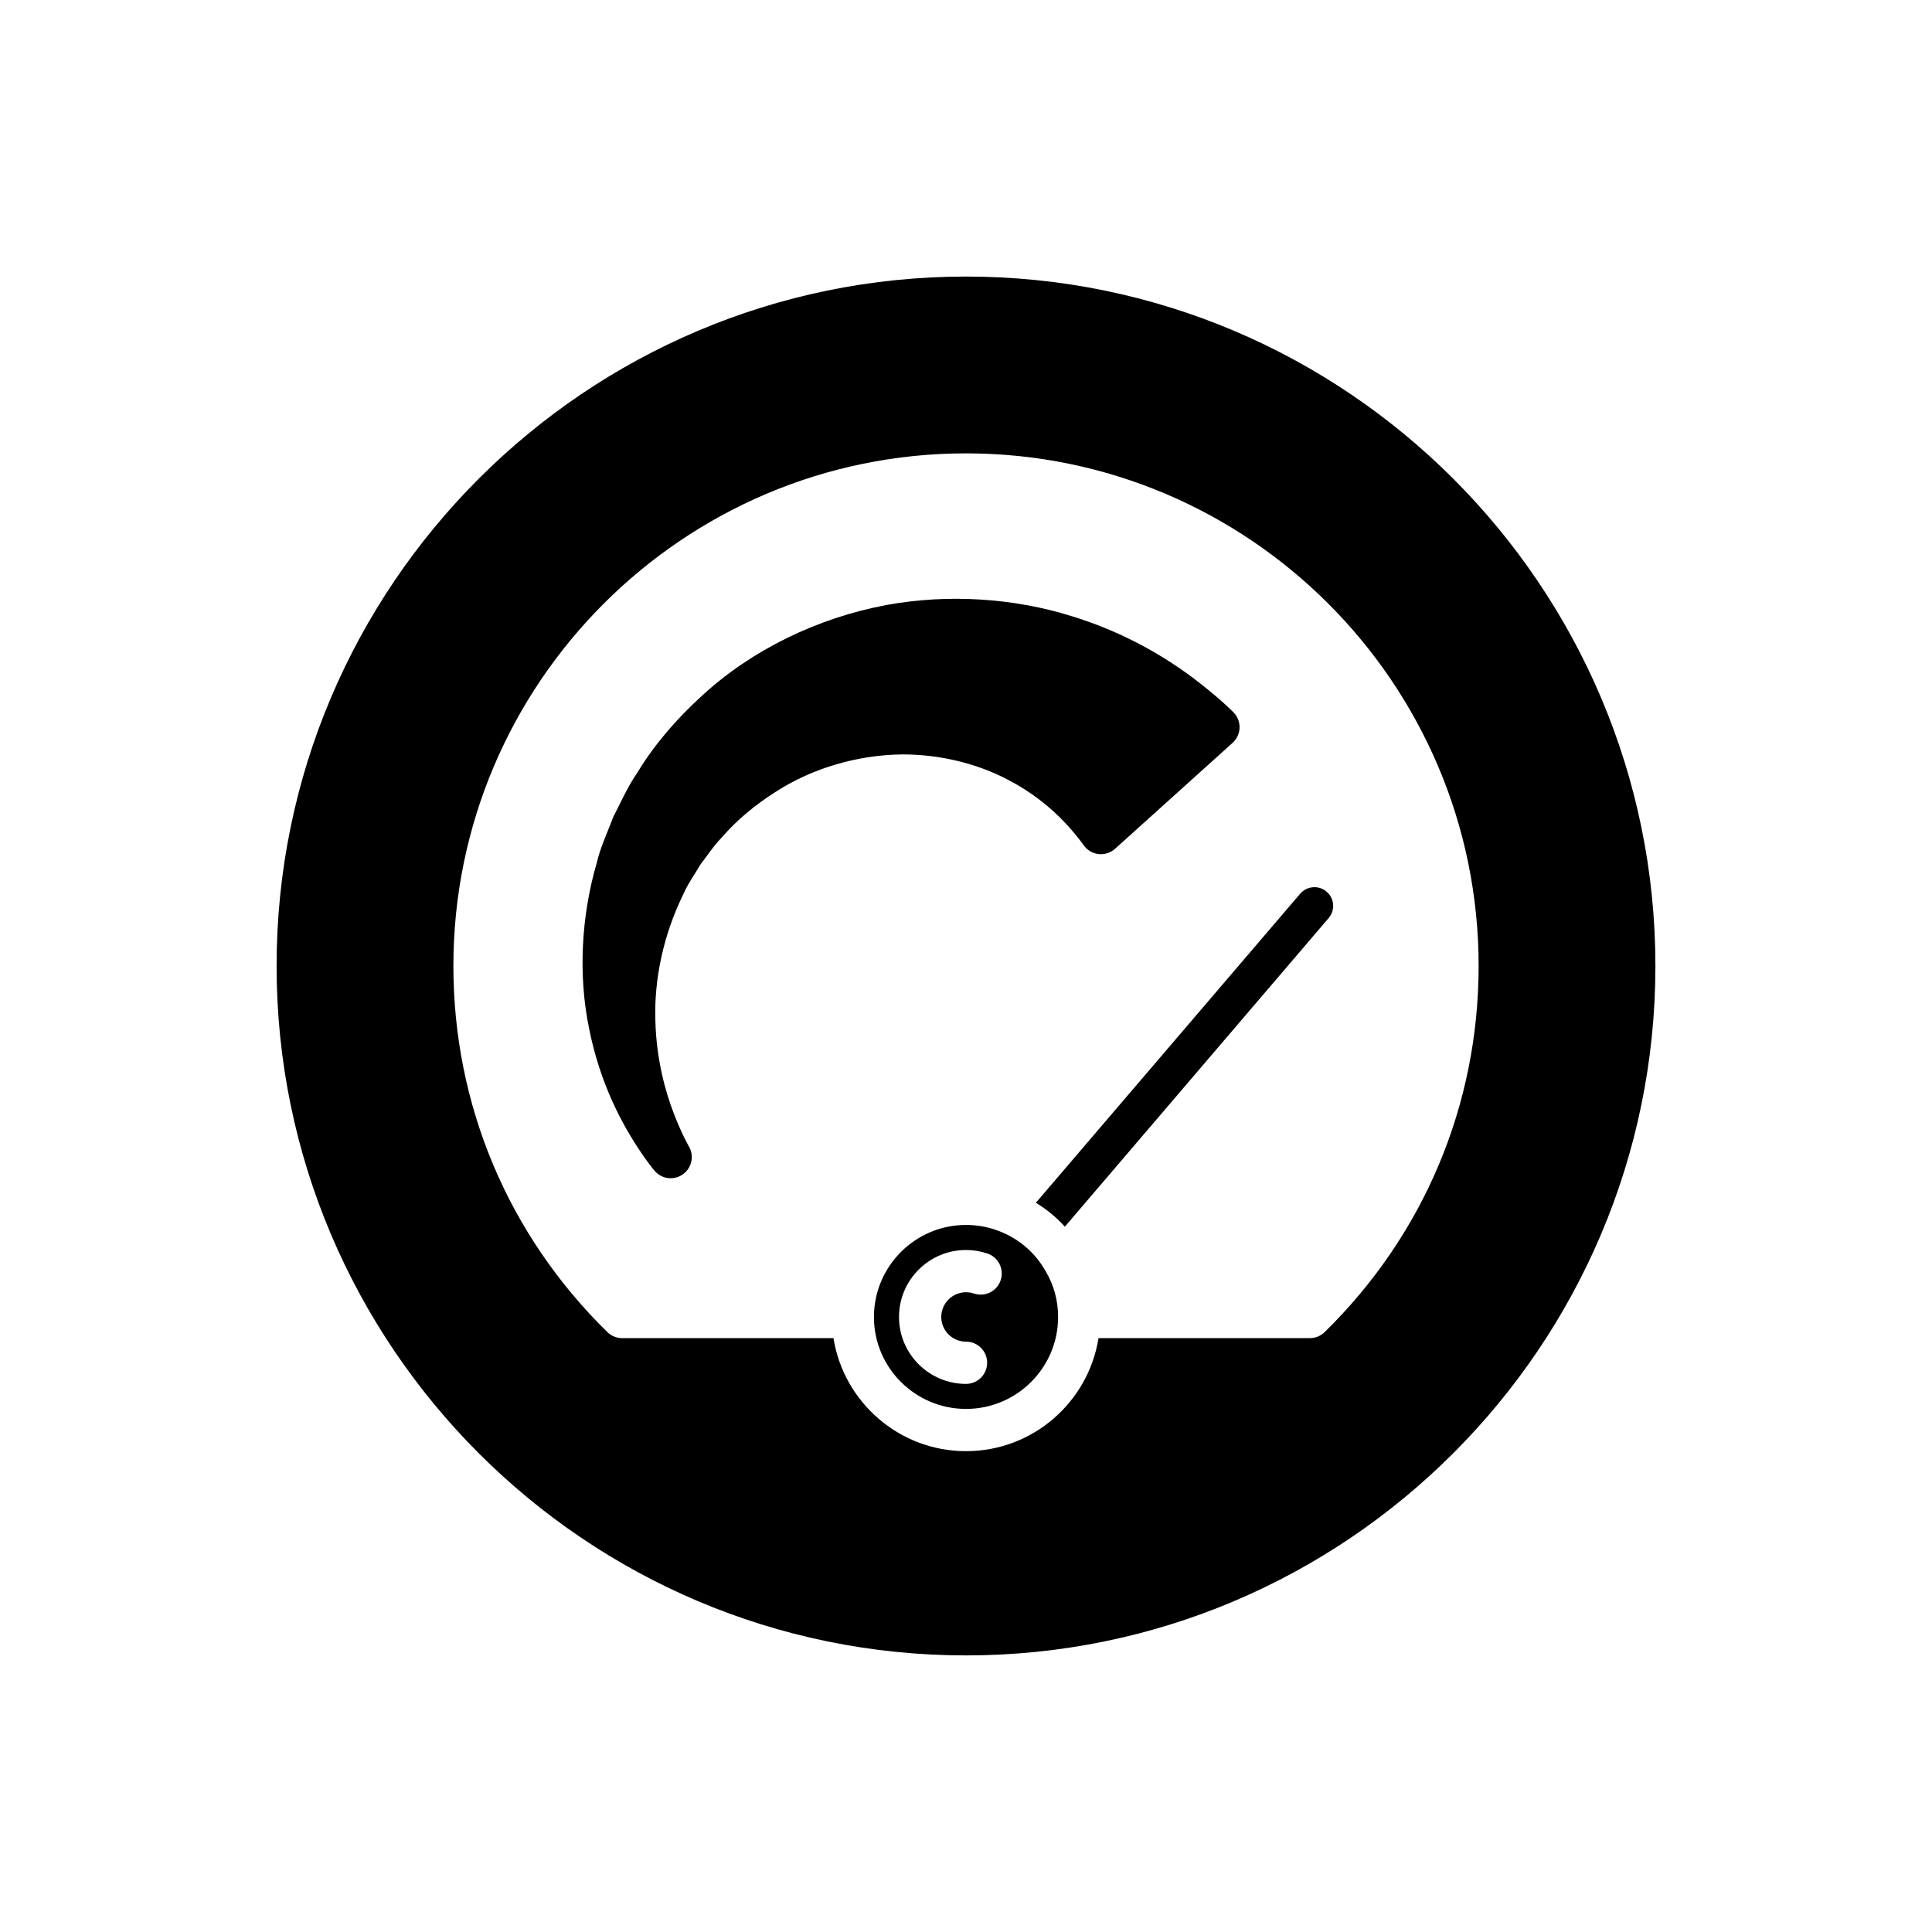
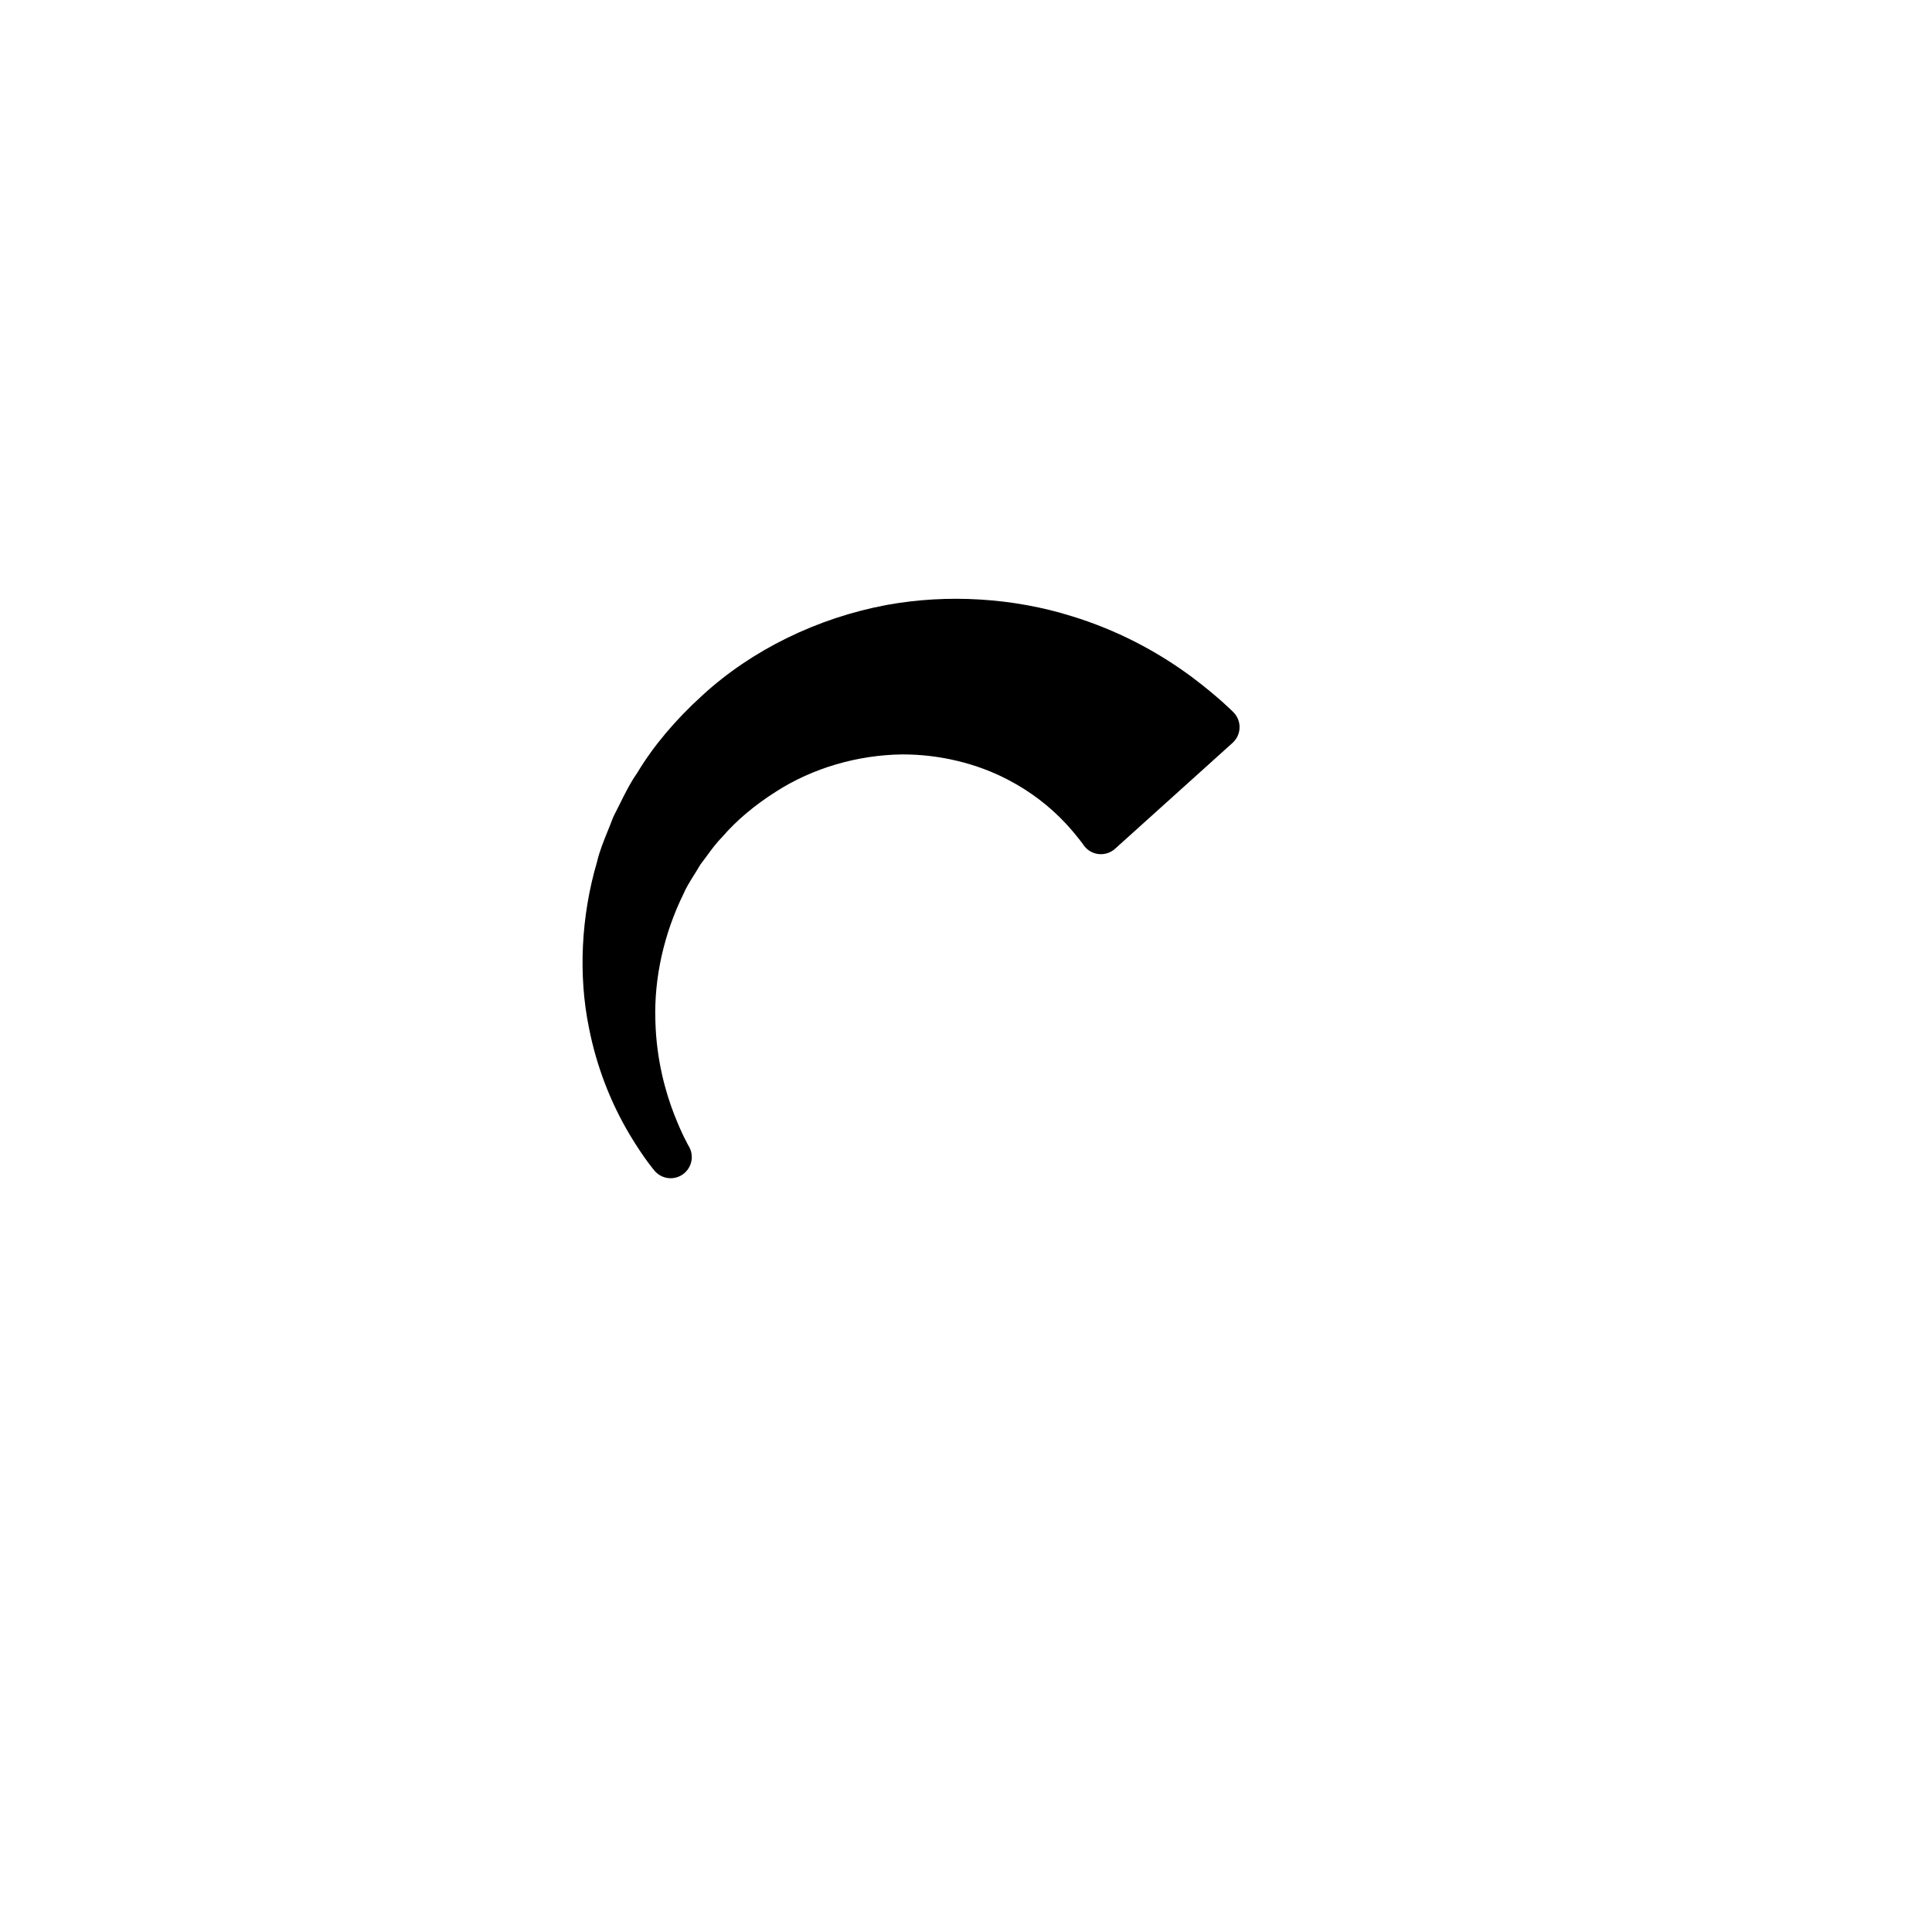
<svg xmlns="http://www.w3.org/2000/svg" fill="#000000" width="800px" height="800px" version="1.1" viewBox="144 144 512 512">
  <g>
-     <path d="m488.54 380.87-70.02 81.871c2.859 1.746 5.441 3.867 7.68 6.34l69.91-81.789c0.863-1.008 1.277-2.277 1.176-3.598-0.105-1.336-0.715-2.535-1.723-3.387-2.078-1.797-5.219-1.539-7.023 0.562z" />
-     <path d="m421.11 480.89c-2.941-5.223-7.641-9.082-13.316-10.992-2.504-0.848-5.117-1.273-7.789-1.273-13.434 0-24.355 10.906-24.402 24.328 0 0.023 0.016 0.043 0.016 0.07s-0.016 0.051-0.016 0.074c0.035 13.395 10.965 24.281 24.402 24.281s24.367-10.887 24.402-24.285c0-0.027-0.016-0.051-0.016-0.074 0-0.027 0.016-0.051 0.016-0.078-0.016-4.336-1.121-8.395-3.297-12.051zm-11.934 2.406c-0.996 2.926-4.144 4.492-7.102 3.496-0.645-0.223-1.359-0.336-2.07-0.336-3.621 0-6.559 2.945-6.559 6.559 0 3.602 2.941 6.535 6.559 6.535 3.094 0 5.598 2.508 5.598 5.598s-2.504 5.598-5.598 5.598c-9.789 0-17.758-7.953-17.758-17.73 0-9.789 7.965-17.754 17.758-17.754 1.953 0 3.859 0.312 5.68 0.934 2.922 0.992 4.492 4.172 3.492 7.102z" />
-     <path d="m400 217.29c-100.74 0-182.7 81.961-182.7 182.71 0 100.74 81.961 182.7 182.7 182.7 100.74 0 182.7-81.961 182.7-182.7 0-100.75-81.961-182.71-182.7-182.71zm95.043 279.73c-1.051 1.023-2.453 1.598-3.918 1.598h-56.008c-2.699 16.949-17.395 29.957-35.117 29.957s-32.422-13.012-35.121-29.957h-56.004c-1.465 0-2.871-0.574-3.918-1.598-26.312-25.773-40.805-60.23-40.805-97.023 0-74.906 60.941-135.85 135.85-135.85s135.85 60.941 135.85 135.85c-0.004 36.793-14.496 71.25-40.805 97.023z" />
    <path d="m383.27 343.93c9.738 0 19.598 2.371 27.832 6.699 5.816 3.008 11.039 6.977 15.477 11.75 3.055 3.359 4.527 5.504 4.531 5.512 0.902 1.348 2.352 2.238 3.957 2.438 1.613 0.191 3.227-0.312 4.438-1.398l31.145-28.07c1.125-1.016 1.793-2.449 1.844-3.969 0.055-1.52-0.516-2.996-1.574-4.086-0.148-0.156-3.754-3.848-10.676-9.098-0.012-0.008-0.023-0.016-0.031-0.023-9.773-7.312-20.566-12.812-32.031-16.34-15.562-4.906-33.039-5.981-49.215-3.019-18.406 3.434-35.758 11.949-48.824 23.949-7.16 6.492-13.023 13.48-17.23 20.484-1.953 2.828-3.398 5.746-4.793 8.57-0.484 0.973-0.953 1.93-1.445 2.867-0.109 0.207-0.203 0.422-0.285 0.641-0.414 1.121-0.863 2.223-1.305 3.316-1.098 2.707-2.231 5.5-2.871 8.27-4.231 14.398-4.984 30.027-2.133 43.977 1.996 10.102 5.641 19.645 10.836 28.363 3.703 6.188 6.469 9.41 6.582 9.543 1.098 1.273 2.656 1.938 4.231 1.938 1.137 0 2.285-0.348 3.269-1.059 2.356-1.691 3.023-4.91 1.547-7.406-0.023-0.031-1.82-3.09-3.981-8.699-2.094-5.43-4.648-14.109-4.887-24.688-0.359-11.117 2.234-22.902 7.461-33.523 0.656-1.578 1.672-3.211 2.754-4.934 0.574-0.922 1.152-1.848 1.695-2.785 0.602-0.781 1.18-1.57 1.762-2.363 1.277-1.746 2.488-3.398 4.121-5.059 3.762-4.352 8.551-8.379 14.262-11.992 9.621-6.172 21.477-9.652 33.336-9.805h0.203z" />
  </g>
</svg>